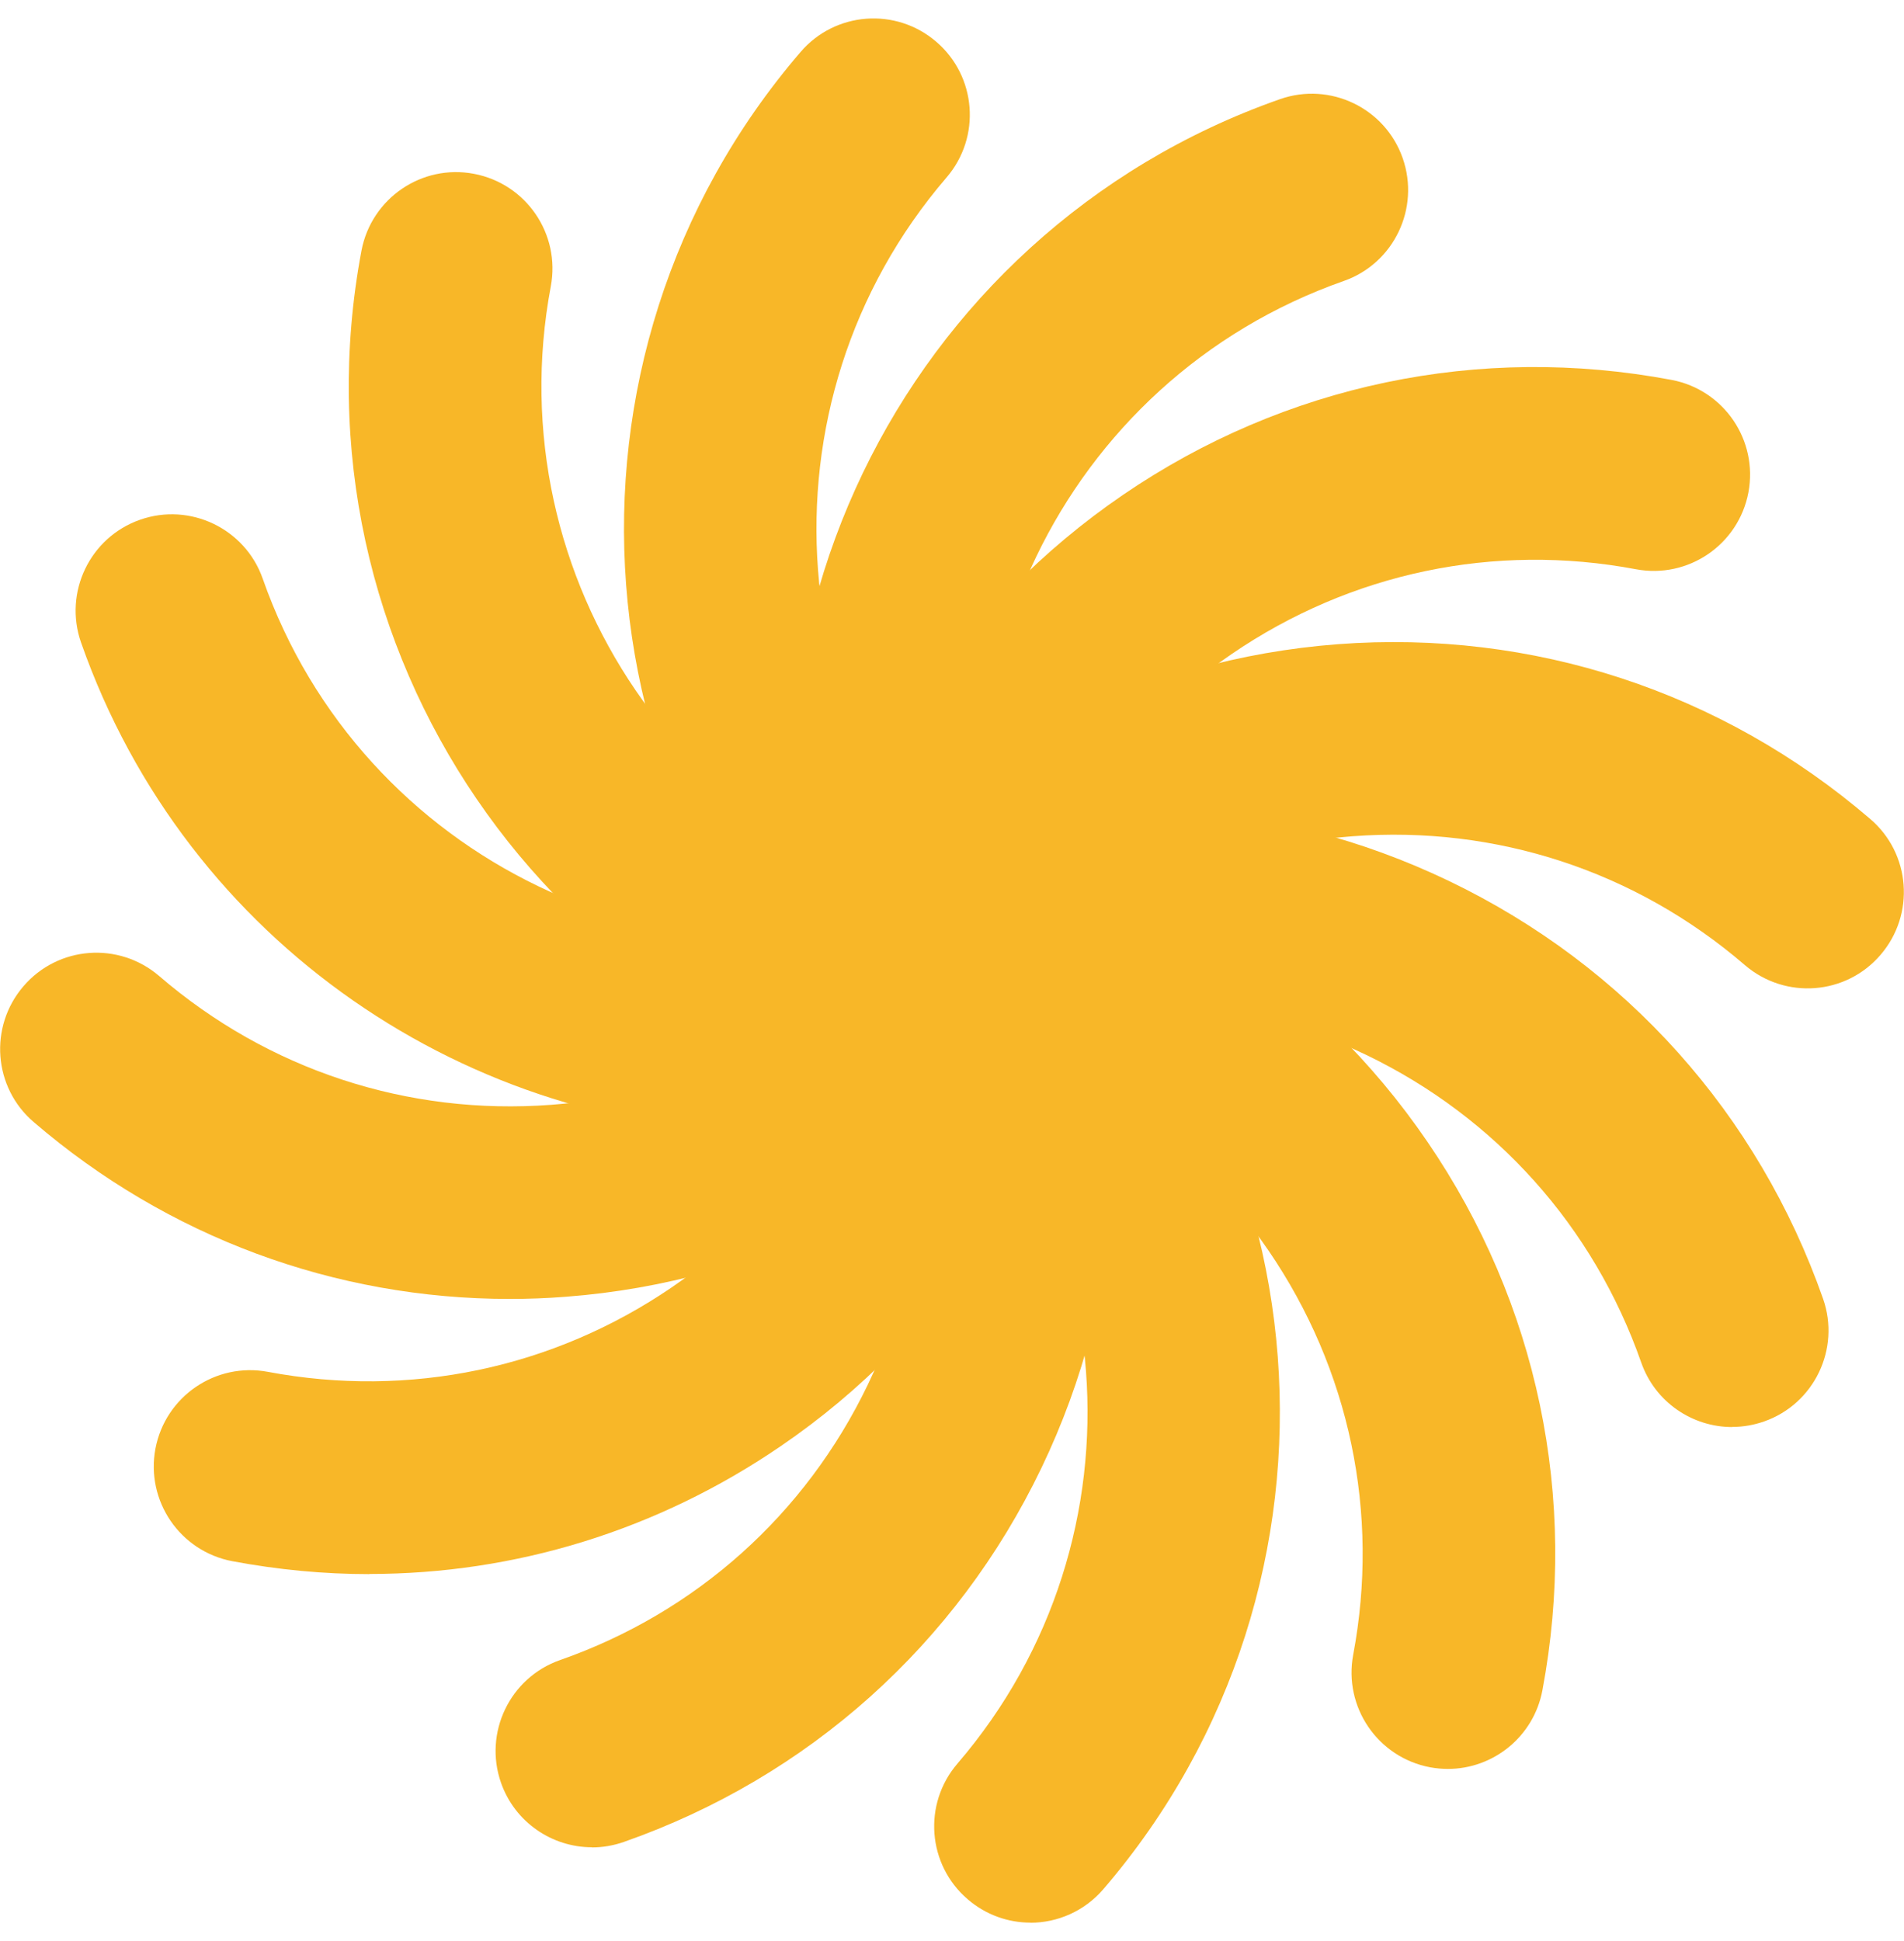
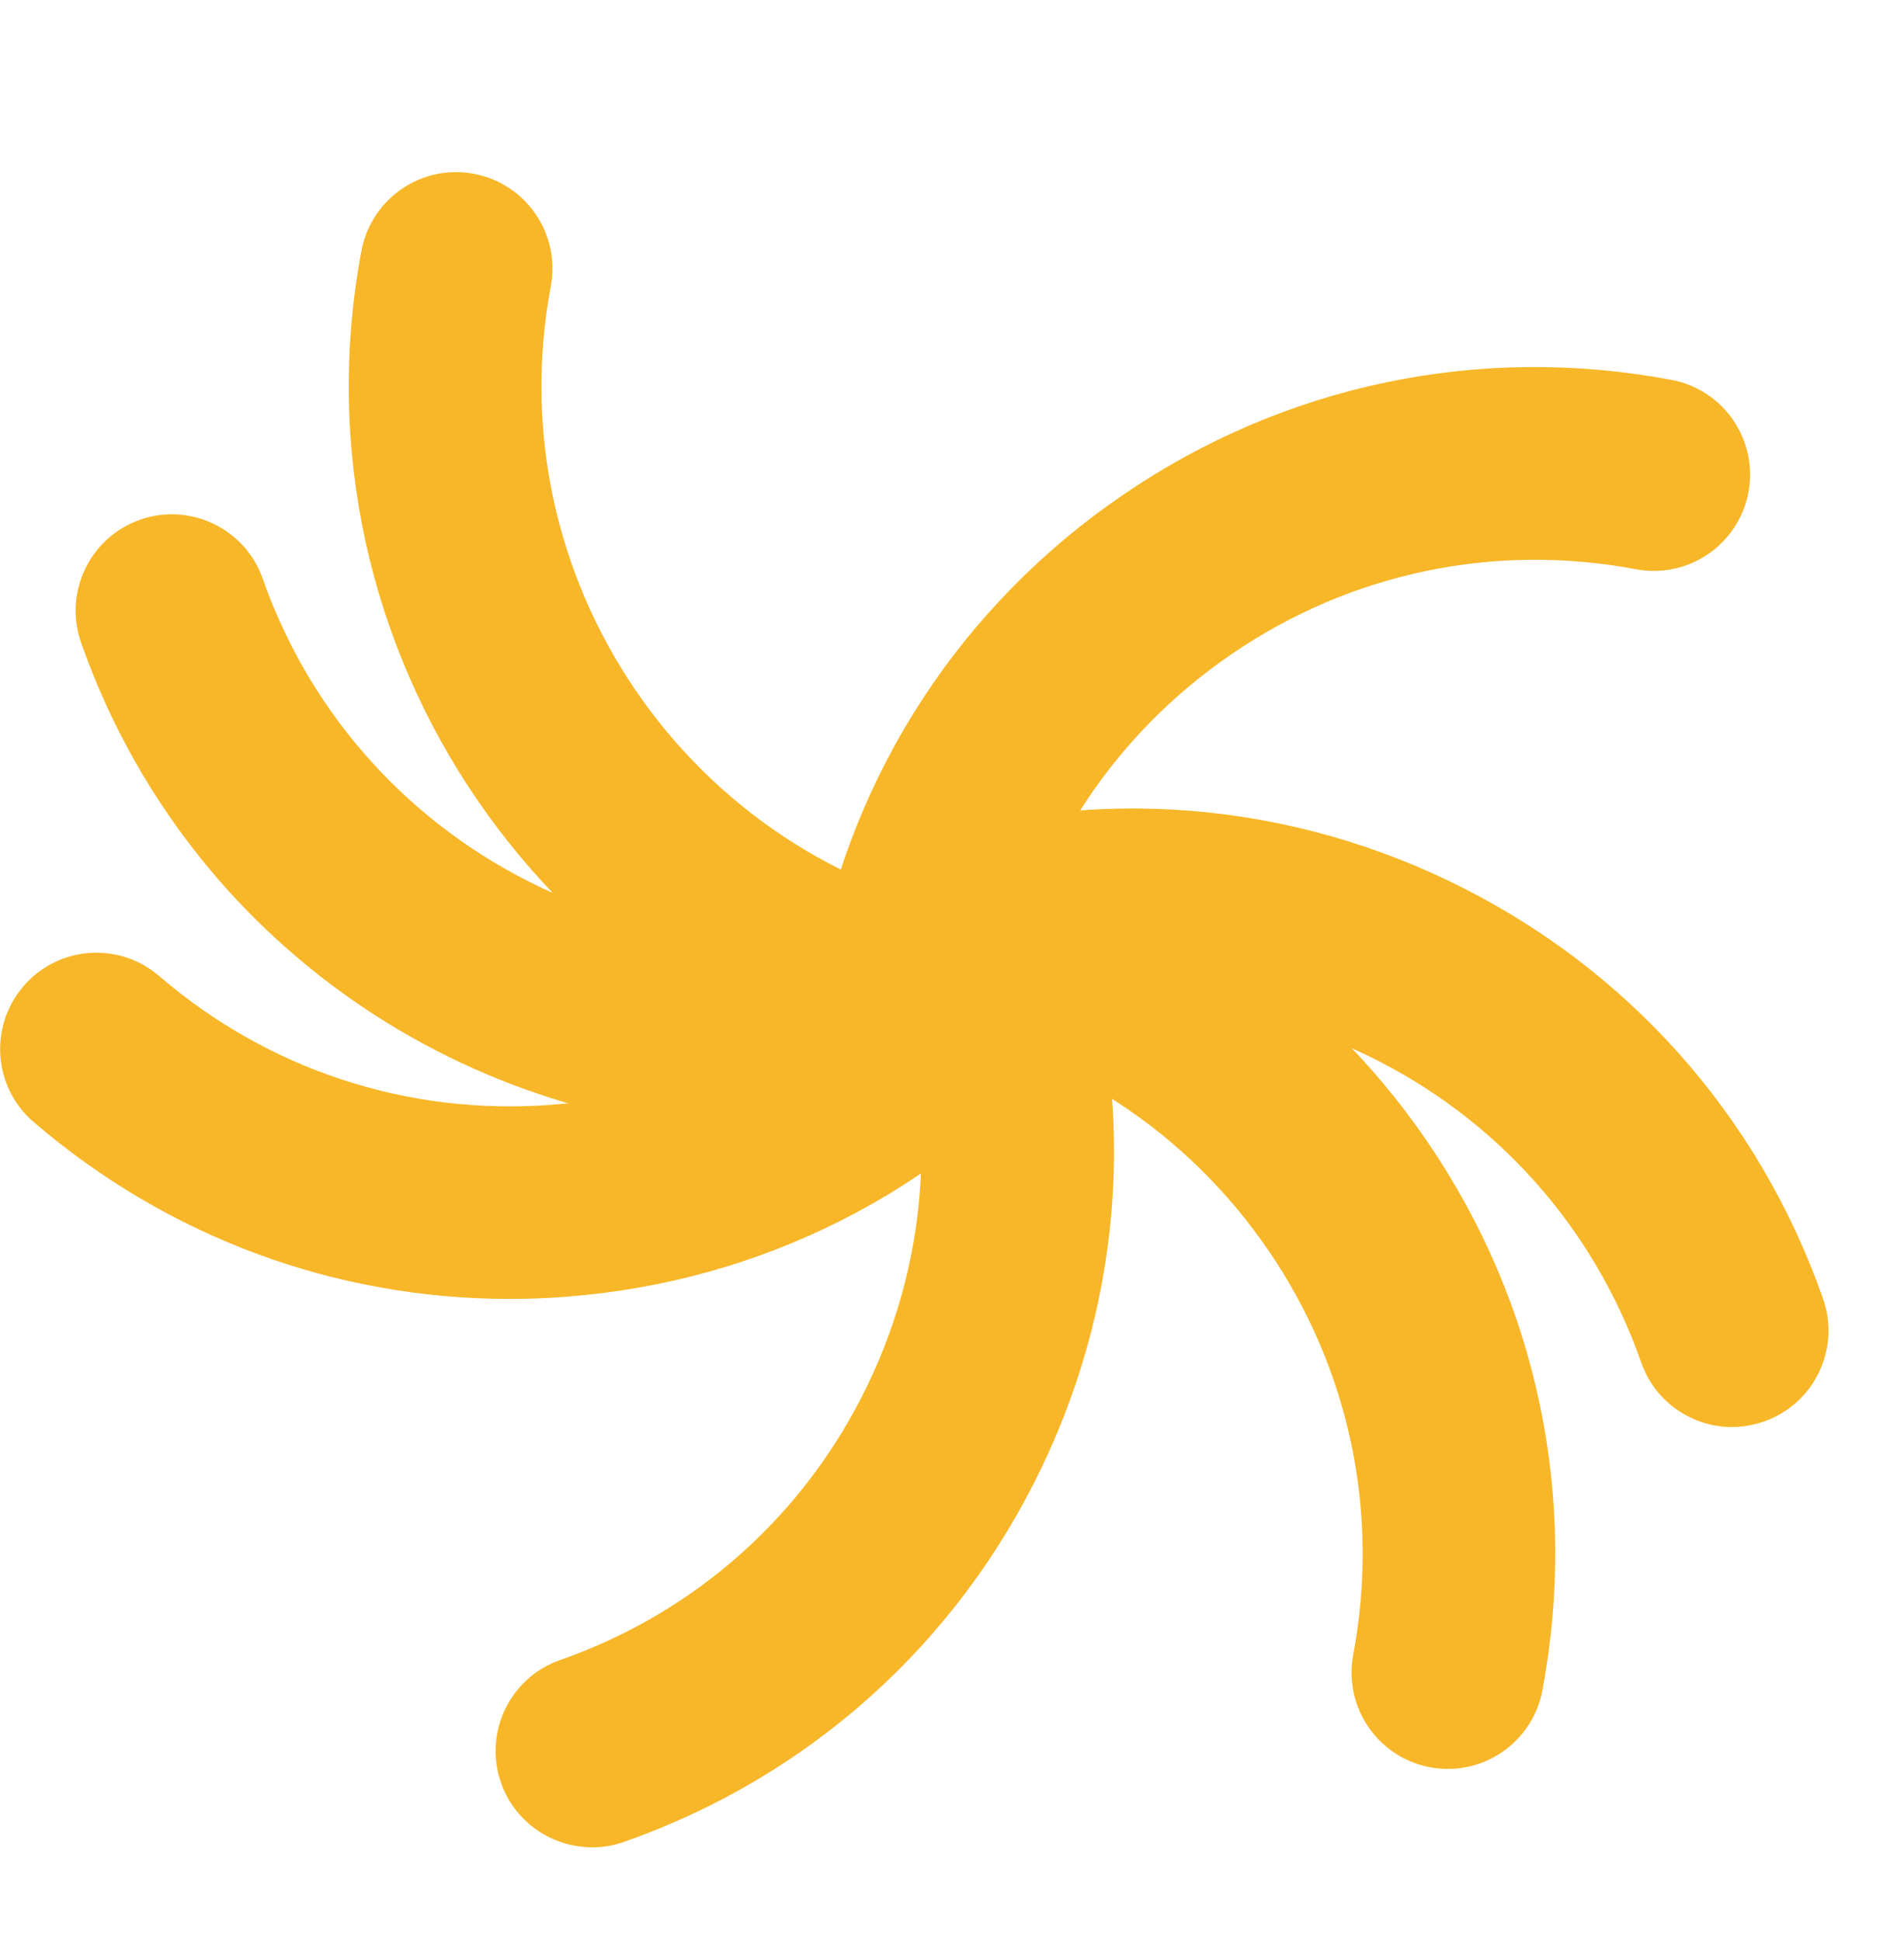
<svg xmlns="http://www.w3.org/2000/svg" width="52" height="53" viewBox="0 0 52 53" fill="none">
  <g clip-path="url(#clip0_46_2190)">
-     <path d="M28.139 52.5C28.878 52.5 29.614 52.188 30.134 51.583C37.321 43.218 36.359 30.567 27.998 23.384C26.895 22.437 25.235 22.563 24.291 23.666C23.344 24.77 23.471 26.43 24.574 27.373C30.739 32.67 31.445 41.993 26.148 48.155C25.201 49.258 25.328 50.918 26.431 51.861C26.928 52.289 27.538 52.497 28.143 52.497L28.139 52.5Z" fill="#F8B728" />
    <path d="M39.542 48.3C40.783 48.3 41.886 47.419 42.124 46.156C43.112 40.908 41.997 35.586 38.985 31.177C35.973 26.764 31.423 23.793 26.174 22.805C24.748 22.537 23.374 23.473 23.103 24.903C22.835 26.329 23.771 27.704 25.201 27.975C29.072 28.703 32.422 30.894 34.643 34.144C36.864 37.394 37.685 41.317 36.957 45.183C36.69 46.609 37.626 47.984 39.056 48.255C39.219 48.285 39.383 48.3 39.546 48.3H39.542Z" fill="#F8B728" />
    <path d="M47.309 38.962C47.599 38.962 47.892 38.913 48.178 38.813C49.548 38.334 50.269 36.83 49.79 35.463C48.022 30.423 44.397 26.374 39.583 24.06C34.769 21.746 29.343 21.445 24.302 23.213C22.932 23.692 22.211 25.197 22.691 26.564C23.17 27.934 24.674 28.655 26.041 28.175C29.755 26.872 33.755 27.095 37.303 28.799C40.85 30.504 43.524 33.491 44.824 37.205C45.203 38.286 46.221 38.965 47.305 38.965L47.309 38.962Z" fill="#F8B728" />
-     <path d="M24.878 28.844C25.617 28.844 26.353 28.532 26.873 27.927C29.439 24.94 33.013 23.131 36.938 22.834C40.864 22.537 44.672 23.785 47.654 26.352C48.757 27.299 50.418 27.173 51.361 26.07C52.308 24.966 52.182 23.306 51.079 22.363C47.026 18.882 41.864 17.189 36.537 17.59C31.211 17.995 26.36 20.446 22.88 24.498C21.933 25.602 22.059 27.262 23.162 28.205C23.66 28.632 24.269 28.84 24.875 28.84L24.878 28.844Z" fill="#F8B728" />
    <path d="M24.889 29.442C26.13 29.442 27.233 28.562 27.471 27.299C28.199 23.429 30.39 20.078 33.64 17.857C36.89 15.636 40.812 14.815 44.679 15.543C46.105 15.811 47.48 14.875 47.751 13.445C48.018 12.018 47.082 10.644 45.652 10.373C40.404 9.385 35.081 10.499 30.672 13.511C26.26 16.524 23.288 21.074 22.3 26.322C22.033 27.748 22.969 29.123 24.399 29.394C24.562 29.424 24.726 29.438 24.889 29.438V29.442Z" fill="#F8B728" />
-     <path d="M25.19 29.958C25.48 29.958 25.773 29.91 26.059 29.81C27.43 29.331 28.151 27.826 27.671 26.459C24.982 18.79 29.031 10.366 36.697 7.673C38.068 7.194 38.788 5.689 38.309 4.319C37.83 2.948 36.326 2.228 34.959 2.707C24.555 6.358 19.058 17.79 22.709 28.198C23.088 29.279 24.106 29.958 25.19 29.958Z" fill="#F8B728" />
-     <path d="M25.714 30.252C26.453 30.252 27.189 29.94 27.709 29.334C28.656 28.231 28.529 26.571 27.426 25.628C21.261 20.331 20.555 11.008 25.851 4.846C26.799 3.743 26.672 2.083 25.569 1.139C24.466 0.192 22.806 0.318 21.862 1.422C14.675 9.786 15.637 22.437 23.998 29.62C24.496 30.047 25.105 30.256 25.71 30.256L25.714 30.252Z" fill="#F8B728" />
    <path d="M26.316 30.244C27.556 30.244 28.659 29.364 28.897 28.101C29.165 26.675 28.229 25.301 26.799 25.029C18.813 23.525 13.539 15.803 15.043 7.818C15.31 6.391 14.374 5.017 12.944 4.746C11.518 4.475 10.144 5.414 9.872 6.844C7.833 17.679 14.987 28.157 25.822 30.196C25.985 30.226 26.148 30.241 26.312 30.241L26.316 30.244Z" fill="#F8B728" />
-     <path d="M21.097 30.92C23.288 30.92 25.517 30.556 27.701 29.791C29.072 29.312 29.792 27.808 29.313 26.441C28.834 25.07 27.333 24.35 25.963 24.829C18.293 27.518 9.869 23.47 7.176 15.803C6.697 14.433 5.192 13.712 3.826 14.191C2.455 14.67 1.734 16.175 2.214 17.545C5.1 25.769 12.844 30.924 21.101 30.924L21.097 30.92Z" fill="#F8B728" />
+     <path d="M21.097 30.92C23.288 30.92 25.517 30.556 27.701 29.791C29.072 29.312 29.792 27.808 29.313 26.441C28.834 25.07 27.333 24.35 25.963 24.829C18.293 27.518 9.869 23.47 7.176 15.803C6.697 14.433 5.192 13.712 3.826 14.191C2.455 14.67 1.734 16.175 2.214 17.545C5.1 25.769 12.844 30.924 21.101 30.924Z" fill="#F8B728" />
    <path d="M13.917 35.467C14.43 35.467 14.943 35.448 15.459 35.407C20.785 35.002 25.636 32.551 29.116 28.499C30.063 27.395 29.937 25.735 28.834 24.792C27.731 23.845 26.07 23.971 25.127 25.074C22.561 28.06 18.987 29.869 15.061 30.166C11.135 30.463 7.328 29.215 4.346 26.649C3.242 25.702 1.582 25.828 0.639 26.931C-0.308 28.034 -0.182 29.695 0.921 30.638C4.58 33.78 9.148 35.467 13.921 35.467H13.917Z" fill="#F8B728" />
-     <path d="M10.088 42.977C14.073 42.977 17.962 41.785 21.324 39.486C25.736 36.473 28.708 31.923 29.696 26.675C29.963 25.249 29.027 23.874 27.597 23.603C26.171 23.336 24.797 24.272 24.525 25.702C23.797 29.572 21.606 32.922 18.356 35.144C15.106 37.365 11.184 38.185 7.317 37.458C5.891 37.19 4.516 38.126 4.245 39.556C3.978 40.982 4.914 42.357 6.344 42.628C7.592 42.862 8.844 42.981 10.088 42.981V42.977Z" fill="#F8B728" />
    <path d="M16.168 50.443C16.458 50.443 16.751 50.394 17.037 50.294C22.078 48.526 26.126 44.901 28.44 40.087C30.754 35.273 31.055 29.847 29.287 24.807C28.808 23.436 27.307 22.715 25.937 23.195C24.566 23.674 23.846 25.178 24.325 26.545C25.628 30.259 25.406 34.26 23.701 37.807C21.996 41.354 19.01 44.028 15.295 45.328C13.925 45.807 13.204 47.312 13.683 48.678C14.062 49.759 15.08 50.439 16.165 50.439L16.168 50.443Z" fill="#F8B728" />
  </g>
  <defs>
    <clipPath id="clip0_46_2190">
      <rect width="52" height="52" fill="white" transform="translate(0 0.5)" />
    </clipPath>
  </defs>
</svg>